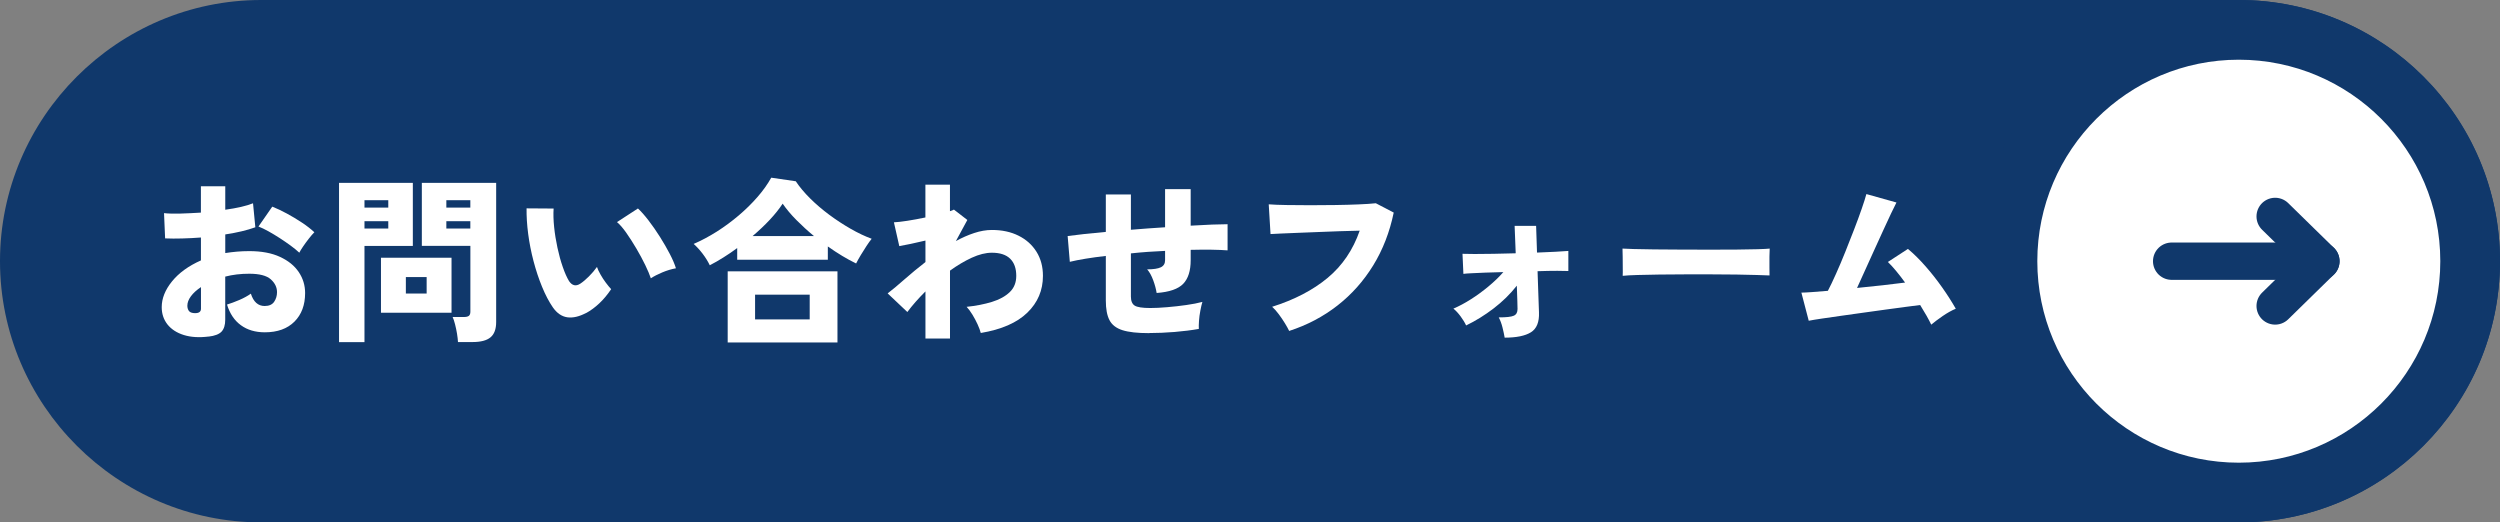
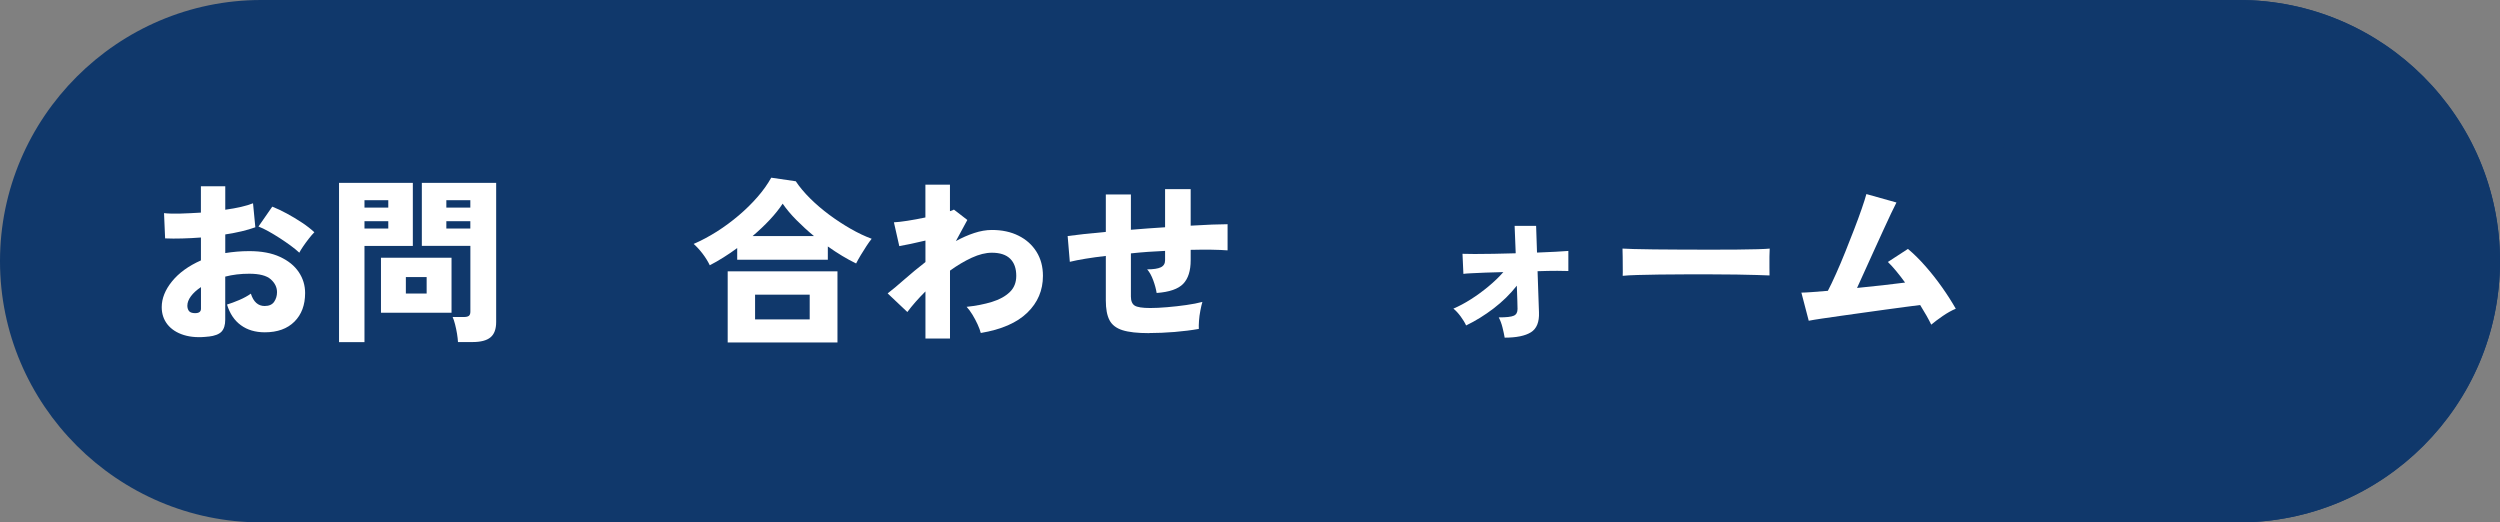
<svg xmlns="http://www.w3.org/2000/svg" id="uuid-9d373688-b158-469d-b297-6d6393f81add" viewBox="0 0 670 140">
  <rect x="0" y="0" width="670" height="140" fill="#808080" stroke="none" />
  <defs>
    <style>.uuid-0ac55973-196b-4f81-b6c7-1ece5c87eec9{fill:#fff;}.uuid-bc59b67e-8573-4561-8935-d7f2120076f7,.uuid-81d681d1-b272-4a88-a016-7e6eaf849727{fill:none;stroke:#10386b;stroke-linecap:round;stroke-linejoin:round;stroke-width:10px;}.uuid-81d681d1-b272-4a88-a016-7e6eaf849727{fill-rule:evenodd;}.uuid-0a2ac477-ab02-4c8f-9d5d-575c3e9e5647{fill:#10386b;}</style>
  </defs>
  <g id="uuid-966c7a3d-56c3-457f-b51a-06a671af8d0e">
    <g>
      <path class="uuid-0a2ac477-ab02-4c8f-9d5d-575c3e9e5647" d="M670,70c0,38.5-31.5,70-70,70H70c-38.5,0-70-31.5-70-70S31.5,0,70,0H600c38.5,0,70,31.5,70,70Z" />
      <g>
-         <circle class="uuid-0ac55973-196b-4f81-b6c7-1ece5c87eec9" cx="600" cy="70" r="62" />
        <path class="uuid-0a2ac477-ab02-4c8f-9d5d-575c3e9e5647" d="M600,16c29.78,0,54,24.22,54,54s-24.22,54-54,54-54-24.22-54-54,24.22-54,54-54m0-16c-38.66,0-70,31.34-70,70s31.34,70,70,70,70-31.34,70-70S638.66,0,600,0h0Z" />
      </g>
      <g>
        <line class="uuid-bc59b67e-8573-4561-8935-d7f2120076f7" x1="582" y1="70" x2="622" y2="70" />
        <polyline class="uuid-81d681d1-b272-4a88-a016-7e6eaf849727" points="609.74 82 622 70 609.74 58" />
      </g>
      <g>
        <path class="uuid-0ac55973-196b-4f81-b6c7-1ece5c87eec9" d="M55.92,90.19c-2.56,.32-4.78,.18-6.67-.41-1.89-.59-3.34-1.54-4.37-2.83-1.02-1.3-1.54-2.84-1.54-4.63,0-2.34,.92-4.64,2.76-6.91,1.84-2.27,4.42-4.14,7.75-5.62v-6.14c-1.73,.13-3.41,.22-5.04,.26-1.63,.05-3.15,.04-4.56-.02l-.29-6.77c1.15,.13,2.6,.17,4.34,.12s3.59-.14,5.54-.26v-7.06h6.53v6.29c3.2-.45,5.68-1.02,7.44-1.73l.62,6.43c-2.21,.8-4.9,1.44-8.06,1.92v4.99c1.02-.16,2.06-.29,3.12-.38s2.16-.14,3.31-.14c3.26,0,6.01,.51,8.23,1.54,2.22,1.02,3.9,2.38,5.04,4.08,1.14,1.7,1.7,3.57,1.7,5.62,0,3.2-.95,5.75-2.86,7.66-1.9,1.9-4.55,2.86-7.94,2.86-2.53,0-4.67-.63-6.41-1.9-1.74-1.26-2.98-3.11-3.72-5.54,.96-.29,2.06-.7,3.29-1.22,1.23-.53,2.26-1.1,3.1-1.7,.7,2.21,1.94,3.31,3.7,3.31,1.18,0,2.03-.38,2.54-1.13,.51-.75,.77-1.61,.77-2.57,0-1.31-.56-2.46-1.68-3.46-1.12-.99-3.04-1.49-5.76-1.49-1.15,0-2.26,.06-3.34,.19-1.07,.13-2.1,.32-3.1,.58v11.57c0,1.41-.33,2.46-.98,3.17-.66,.7-1.82,1.15-3.48,1.34Zm-4.08-6.29c1.34,.13,2.02-.26,2.02-1.15v-5.81c-1.15,.77-2.05,1.58-2.69,2.45-.64,.86-.96,1.71-.96,2.54,0,.51,.12,.95,.36,1.32,.24,.37,.66,.58,1.27,.65Zm28.37-16.18c-.61-.58-1.37-1.2-2.28-1.87s-1.89-1.34-2.93-2.02c-1.04-.67-2.06-1.29-3.07-1.85-1.01-.56-1.9-.98-2.66-1.27l3.7-5.33c1.22,.48,2.52,1.1,3.91,1.85,1.39,.75,2.74,1.56,4.03,2.42,1.3,.86,2.41,1.73,3.34,2.59-.45,.45-.95,1.03-1.51,1.75-.56,.72-1.07,1.42-1.54,2.11-.46,.69-.79,1.22-.98,1.61Z" />
        <path class="uuid-0ac55973-196b-4f81-b6c7-1ece5c87eec9" d="M90.86,91.68V49.01h19.78v16.9h-12.96v25.78h-6.82Zm6.82-36.05h6.38v-1.97h-6.38v1.97Zm0,5.62h6.38v-1.97h-6.38v1.97Zm4.42,22.56v-14.74h18.91v14.74h-18.91Zm6.67-5.14h5.57v-4.42h-5.57v4.42Zm13.97,13.01c-.03-.64-.12-1.39-.26-2.26-.14-.86-.32-1.7-.53-2.52s-.42-1.46-.65-1.94h2.98c.64,0,1.1-.1,1.37-.31,.27-.21,.41-.58,.41-1.13v-17.62h-13.01v-16.9h19.92v37.3c0,1.89-.5,3.26-1.51,4.1-1.01,.85-2.62,1.27-4.82,1.27h-3.89Zm-3.12-36.05h6.43v-1.97h-6.43v1.97Zm0,5.62h6.43v-1.97h-6.43v1.97Z" />
-         <path class="uuid-0ac55973-196b-4f81-b6c7-1ece5c87eec9" d="M157.1,83.86c-1.86,.99-3.54,1.38-5.04,1.18-1.5-.21-2.8-1.1-3.89-2.66-1.06-1.54-2.02-3.38-2.9-5.52s-1.64-4.43-2.28-6.86c-.64-2.43-1.12-4.87-1.44-7.32-.32-2.45-.46-4.73-.43-6.84l7.25,.05c-.1,1.47-.05,3.13,.14,4.97,.19,1.84,.49,3.69,.89,5.54s.87,3.57,1.42,5.14c.54,1.57,1.1,2.83,1.68,3.79,.83,1.22,1.82,1.46,2.98,.72,.74-.48,1.52-1.14,2.35-1.97,.83-.83,1.55-1.68,2.16-2.54,.19,.58,.5,1.25,.94,2.02,.43,.77,.91,1.5,1.44,2.21,.53,.7,1,1.28,1.42,1.73-.99,1.47-2.05,2.74-3.17,3.79-1.12,1.06-2.29,1.92-3.5,2.59Zm17.33-9.26c-.32-.96-.82-2.15-1.51-3.58-.69-1.42-1.48-2.9-2.38-4.42-.9-1.52-1.79-2.92-2.69-4.2-.9-1.28-1.73-2.24-2.5-2.88l5.62-3.65c.86,.8,1.82,1.88,2.86,3.24,1.04,1.36,2.06,2.82,3.05,4.39,.99,1.57,1.87,3.1,2.64,4.58,.77,1.49,1.31,2.76,1.63,3.82-1.22,.22-2.43,.59-3.65,1.1-1.22,.51-2.24,1.04-3.07,1.58Z" />
        <path class="uuid-0ac55973-196b-4f81-b6c7-1ece5c87eec9" d="M190.22,71.09c-.51-1.06-1.15-2.09-1.92-3.1s-1.57-1.88-2.4-2.62c2.08-.9,4.15-2,6.22-3.31,2.06-1.31,4.02-2.76,5.88-4.34,1.86-1.58,3.53-3.23,5.02-4.94s2.71-3.43,3.67-5.16l6.58,.96c1.02,1.54,2.31,3.07,3.86,4.61,1.55,1.54,3.26,2.99,5.11,4.37,1.86,1.38,3.76,2.62,5.71,3.74,1.95,1.12,3.84,2.02,5.66,2.69-.42,.51-.88,1.16-1.39,1.94s-1.02,1.58-1.51,2.4c-.5,.82-.92,1.58-1.27,2.28-2.43-1.18-4.96-2.7-7.58-4.56v3.55h-24.29v-3.12c-1.22,.9-2.45,1.74-3.7,2.52-1.25,.79-2.46,1.48-3.65,2.09Zm4.8,20.69v-19.06h29.42v19.06h-29.42Zm6.67-28.51h16.46c-1.67-1.38-3.22-2.8-4.68-4.27-1.46-1.47-2.7-2.94-3.72-4.42-.9,1.38-2.04,2.81-3.43,4.3-1.39,1.49-2.94,2.95-4.63,4.39Zm.67,22.32h14.64v-6.62h-14.64v6.62Z" />
        <path class="uuid-0ac55973-196b-4f81-b6c7-1ece5c87eec9" d="M248.02,90.72v-12.62c-1.95,1.95-3.57,3.79-4.85,5.52l-5.28-4.99c1.22-.93,2.7-2.16,4.44-3.7,1.74-1.54,3.64-3.1,5.69-4.7v-5.76c-1.38,.32-2.69,.62-3.94,.89-1.25,.27-2.27,.47-3.07,.6l-1.44-6.38c.86-.03,2.07-.17,3.62-.41s3.16-.54,4.82-.89v-8.78h6.58v7.1c.51-.16,.86-.3,1.06-.43l3.6,2.78-3.07,5.66c1.63-.9,3.26-1.62,4.9-2.16,1.63-.54,3.22-.82,4.75-.82,2.72,0,5.1,.51,7.15,1.54,2.05,1.02,3.65,2.46,4.8,4.3,1.15,1.84,1.73,3.99,1.73,6.46,0,3.87-1.39,7.16-4.18,9.86-2.78,2.71-6.94,4.52-12.48,5.45-.16-.64-.44-1.4-.84-2.28-.4-.88-.86-1.75-1.39-2.62-.53-.86-1.05-1.57-1.56-2.11,2.5-.26,4.75-.7,6.77-1.32,2.02-.62,3.61-1.5,4.78-2.62,1.17-1.12,1.75-2.58,1.75-4.37,0-1.98-.54-3.51-1.63-4.58-1.09-1.07-2.72-1.61-4.9-1.61-1.66,0-3.46,.45-5.4,1.34-1.94,.9-3.88,2.05-5.83,3.46v18.19h-6.58Z" />
        <path class="uuid-0ac55973-196b-4f81-b6c7-1ece5c87eec9" d="M307.92,89.28c-3.07,0-5.44-.26-7.1-.79s-2.82-1.42-3.48-2.69c-.66-1.26-.98-3.02-.98-5.26v-11.95c-1.95,.22-3.75,.47-5.4,.74-1.65,.27-3.07,.55-4.25,.84l-.58-6.91c1.15-.16,2.61-.34,4.37-.53,1.76-.19,3.71-.38,5.86-.58v-10.03h6.72v9.46c1.5-.13,3.03-.25,4.58-.36s3.08-.22,4.58-.31v-10.22h6.86v9.79c2.08-.13,3.98-.22,5.69-.29,1.71-.06,3.11-.1,4.2-.1v7.01c-2.5-.19-5.79-.24-9.89-.14v2.78c0,2.82-.66,4.92-1.99,6.31-1.33,1.39-3.7,2.22-7.13,2.47-.16-1.02-.46-2.15-.91-3.38-.45-1.23-.99-2.22-1.63-2.95,1.66,0,2.88-.18,3.65-.55,.77-.37,1.15-1,1.15-1.9v-2.5c-1.5,.06-3.03,.15-4.58,.26s-3.08,.25-4.58,.41v11.57c0,1.18,.34,1.99,1.01,2.42,.67,.43,2.06,.65,4.18,.65,1.28,0,2.78-.07,4.51-.22,1.73-.14,3.44-.34,5.14-.58s3.14-.52,4.32-.84c-.19,.64-.38,1.42-.55,2.35-.18,.93-.3,1.83-.36,2.71-.06,.88-.08,1.61-.05,2.18-1.95,.35-4.12,.62-6.5,.82-2.38,.19-4.66,.29-6.84,.29Z" />
-         <path class="uuid-0ac55973-196b-4f81-b6c7-1ece5c87eec9" d="M345.5,88.7c-.26-.54-.63-1.22-1.13-2.04-.5-.82-1.05-1.63-1.66-2.45-.61-.82-1.2-1.48-1.78-1.99,5.98-1.89,10.94-4.47,14.88-7.75,3.94-3.28,6.8-7.5,8.59-12.65-1.57,.03-3.3,.08-5.21,.14-1.9,.06-3.83,.14-5.78,.22-1.95,.08-3.81,.15-5.57,.22-1.76,.06-3.29,.13-4.58,.19s-2.22,.11-2.76,.14l-.48-7.97c1.25,.1,2.85,.16,4.8,.19,1.95,.03,4.06,.05,6.31,.05s4.5-.02,6.74-.05c2.24-.03,4.31-.09,6.22-.17,1.9-.08,3.45-.18,4.63-.31l4.8,2.5c-1.09,5.25-2.92,9.97-5.5,14.16-2.58,4.19-5.77,7.78-9.58,10.75-3.81,2.98-8.13,5.25-12.96,6.82Z" />
        <path class="uuid-0ac55973-196b-4f81-b6c7-1ece5c87eec9" d="M403.25,90.48c-.13-.77-.32-1.67-.58-2.71-.26-1.04-.59-1.94-1.01-2.71,2.05,0,3.4-.15,4.06-.46,.66-.3,.98-.9,.98-1.8,0-.26-.02-.96-.05-2.11-.03-1.15-.08-2.53-.14-4.13-1.76,2.24-3.83,4.27-6.22,6.1-2.38,1.82-4.84,3.34-7.37,4.56-.35-.77-.85-1.58-1.49-2.45-.64-.86-1.28-1.55-1.92-2.06,1.5-.64,3.06-1.47,4.68-2.5,1.62-1.02,3.18-2.17,4.7-3.43,1.52-1.26,2.86-2.55,4.01-3.86-1.7,.03-3.29,.08-4.78,.14s-2.75,.12-3.79,.17c-1.04,.05-1.75,.1-2.14,.17l-.24-5.38c.7,.03,1.78,.05,3.24,.05s3.15-.02,5.09-.05c1.94-.03,3.91-.08,5.93-.14l-.29-7.34h5.76l.24,7.15c1.82-.06,3.48-.14,4.97-.22,1.49-.08,2.63-.15,3.43-.22v5.38c-.45-.03-1.43-.05-2.95-.05s-3.29,.03-5.3,.1c.06,1.76,.12,3.44,.17,5.04,.05,1.6,.1,2.95,.14,4.03,.05,1.09,.07,1.75,.07,1.97,.1,2.59-.62,4.37-2.16,5.33s-3.89,1.44-7.06,1.44Z" />
        <path class="uuid-0ac55973-196b-4f81-b6c7-1ece5c87eec9" d="M434.88,73.92c.03-.58,.04-1.33,.02-2.26-.02-.93-.02-1.86-.02-2.78s-.02-1.68-.05-2.26c.45,.03,1.42,.07,2.93,.12,1.5,.05,3.34,.08,5.52,.1,2.18,.02,4.54,.03,7.08,.05,2.54,.02,5.1,.02,7.66,.02s4.97,0,7.22-.02c2.26-.02,4.18-.05,5.78-.1,1.6-.05,2.69-.1,3.26-.17-.03,.51-.06,1.24-.07,2.18-.02,.94-.02,1.88,0,2.81,.02,.93,.02,1.66,.02,2.21-.74-.03-1.87-.07-3.41-.12-1.54-.05-3.34-.09-5.42-.12-2.08-.03-4.3-.05-6.67-.05h-7.15c-2.4,0-4.7,.02-6.89,.05-2.19,.03-4.14,.07-5.83,.12s-3.02,.12-3.98,.22Z" />
        <path class="uuid-0ac55973-196b-4f81-b6c7-1ece5c87eec9" d="M517.58,87.02c-.71-1.47-1.7-3.23-2.98-5.28-.96,.13-2.24,.3-3.84,.5-1.6,.21-3.38,.45-5.35,.72-1.97,.27-3.98,.55-6.05,.84-2.06,.29-4.06,.57-5.98,.84-1.92,.27-3.63,.52-5.14,.74-1.5,.22-2.67,.42-3.5,.58l-1.97-7.54c.64,0,1.58-.05,2.83-.14,1.25-.1,2.67-.21,4.27-.34,.64-1.22,1.37-2.74,2.18-4.56,.82-1.82,1.64-3.77,2.47-5.83,.83-2.06,1.63-4.1,2.4-6.1,.77-2,1.44-3.83,2.02-5.5,.58-1.66,.99-2.98,1.25-3.94l8.06,2.26c-.35,.67-.83,1.65-1.44,2.93-.61,1.28-1.3,2.76-2.06,4.44s-1.57,3.43-2.4,5.26-1.65,3.62-2.45,5.4c-.8,1.78-1.54,3.4-2.21,4.87,2.33-.22,4.63-.46,6.89-.72,2.26-.25,4.25-.5,5.98-.72-.83-1.15-1.65-2.21-2.45-3.17-.8-.96-1.52-1.74-2.16-2.35l5.38-3.5c1.6,1.34,3.18,2.91,4.75,4.7,1.57,1.79,3.04,3.67,4.42,5.62,1.38,1.95,2.59,3.86,3.65,5.71-1.09,.45-2.25,1.1-3.48,1.94-1.23,.85-2.26,1.62-3.1,2.33Z" />
      </g>
    </g>
  </g>
</svg>